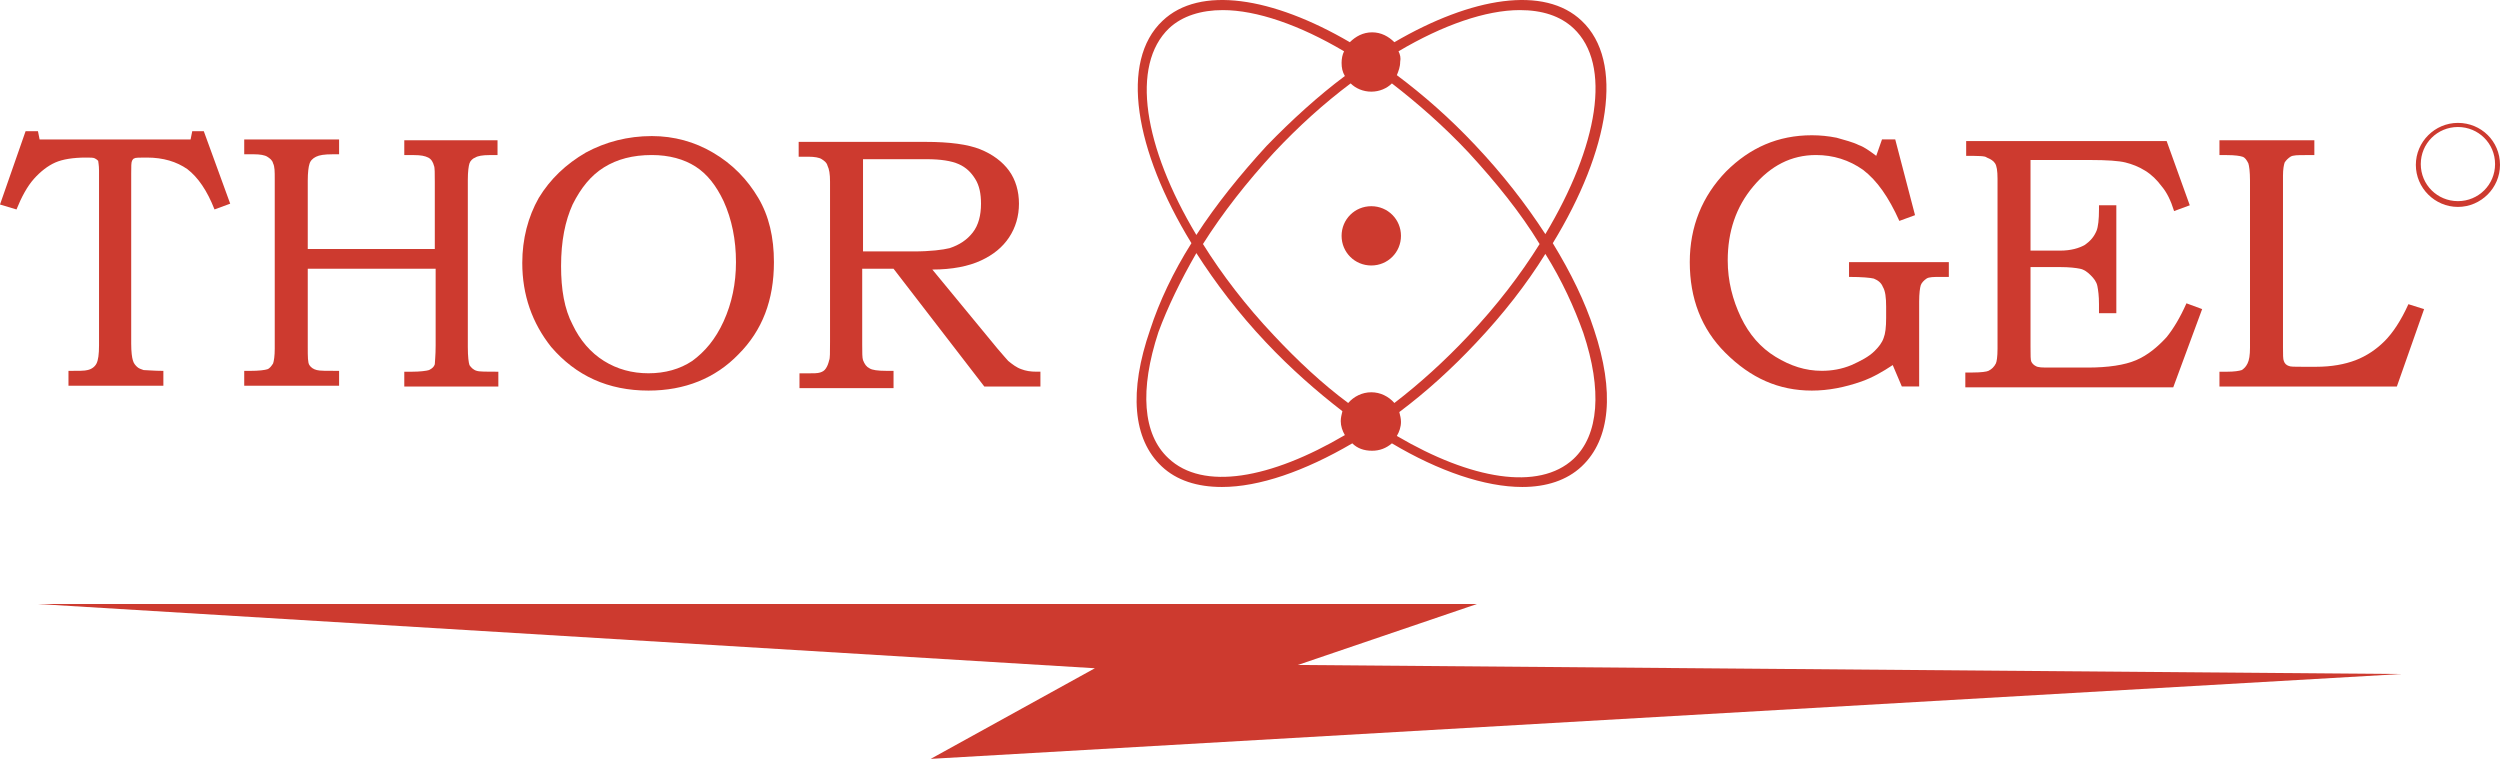
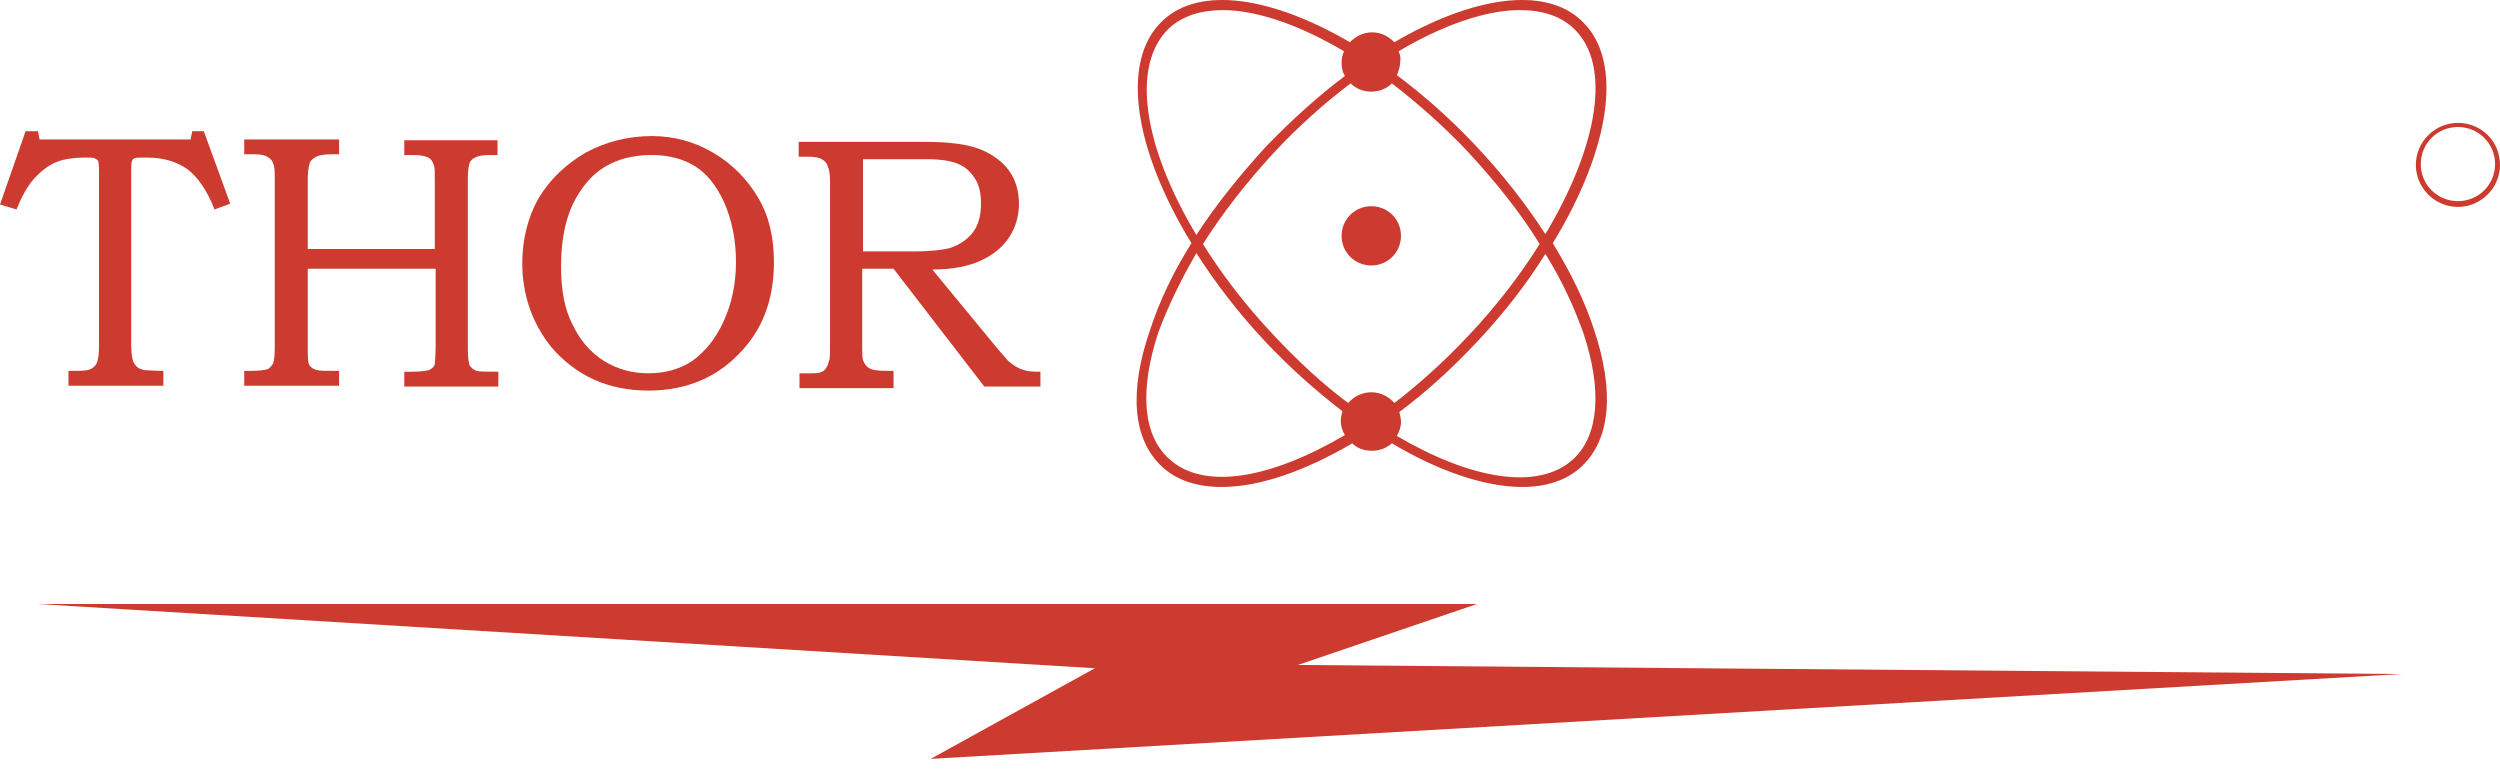
<svg xmlns="http://www.w3.org/2000/svg" width="77" height="24" viewBox="0 0 77 24" fill="none">
  <path d="M1.703 5.005C1.931 4.904 2.262 4.853 2.643 4.853C2.795 4.853 2.872 4.853 2.922 4.878C2.973 4.904 2.999 4.929 3.024 4.954C3.024 4.98 3.05 5.081 3.05 5.259V10.637C3.05 10.916 3.024 11.093 2.973 11.195C2.922 11.296 2.821 11.372 2.694 11.398C2.617 11.423 2.414 11.423 2.109 11.423V11.88H5.032V11.423C4.727 11.423 4.523 11.398 4.422 11.398C4.346 11.372 4.269 11.347 4.218 11.296C4.168 11.246 4.117 11.195 4.091 11.093C4.066 11.017 4.041 10.84 4.041 10.586V5.335C4.041 5.132 4.041 5.005 4.066 4.954C4.091 4.904 4.117 4.878 4.142 4.878C4.168 4.853 4.295 4.853 4.523 4.853C5.032 4.853 5.438 4.98 5.769 5.208C6.099 5.462 6.379 5.868 6.607 6.451L7.09 6.273L6.277 4.041H5.921L5.87 4.295H1.22L1.169 4.041H0.788L0 6.299L0.508 6.451C0.661 6.07 0.839 5.741 1.042 5.512C1.245 5.284 1.474 5.106 1.703 5.005Z" fill="#CD3A2F" />
  <path d="M10.444 11.423C10.063 11.423 9.835 11.423 9.758 11.398C9.657 11.373 9.58 11.322 9.53 11.246C9.479 11.17 9.479 10.992 9.479 10.688V8.278H13.418V10.637C13.418 10.967 13.392 11.144 13.392 11.22C13.367 11.296 13.316 11.347 13.214 11.398C13.138 11.423 12.935 11.449 12.681 11.449H12.452V11.905H15.349V11.449C14.993 11.449 14.764 11.449 14.688 11.423C14.587 11.398 14.51 11.322 14.46 11.246C14.434 11.17 14.409 10.992 14.409 10.688V5.538C14.409 5.284 14.434 5.107 14.46 5.031C14.485 4.954 14.561 4.878 14.637 4.853C14.714 4.802 14.866 4.777 15.069 4.777H15.324V4.32H12.452V4.777H12.757C12.96 4.777 13.087 4.802 13.189 4.853C13.291 4.904 13.341 5.005 13.367 5.107C13.392 5.157 13.392 5.335 13.392 5.614V7.669H9.479V5.563C9.479 5.31 9.504 5.132 9.53 5.056C9.555 4.954 9.631 4.878 9.733 4.828C9.835 4.777 9.987 4.752 10.241 4.752H10.444V4.295H7.522V4.752H7.827C8.005 4.752 8.157 4.777 8.234 4.828C8.31 4.878 8.386 4.929 8.411 5.031C8.462 5.132 8.462 5.284 8.462 5.513V10.738C8.462 10.967 8.437 11.119 8.411 11.195C8.361 11.271 8.31 11.347 8.234 11.373C8.157 11.398 7.979 11.423 7.7 11.423H7.522V11.88H10.444V11.423Z" fill="#CD3A2F" />
  <path d="M19.974 12.03C21.093 12.03 22.033 11.65 22.744 10.914C23.481 10.178 23.837 9.24 23.837 8.073C23.837 7.312 23.685 6.652 23.354 6.094C23.024 5.536 22.567 5.054 21.957 4.699C21.398 4.369 20.762 4.191 20.076 4.191C19.339 4.191 18.653 4.369 18.043 4.699C17.433 5.054 16.95 5.511 16.595 6.094C16.264 6.677 16.086 7.362 16.086 8.098C16.086 9.087 16.391 9.95 16.976 10.686C17.738 11.573 18.729 12.03 19.974 12.03ZM17.637 6.297C17.891 5.79 18.195 5.409 18.602 5.155C19.009 4.902 19.492 4.775 20.076 4.775C20.61 4.775 21.067 4.902 21.423 5.13C21.779 5.358 22.058 5.713 22.287 6.196C22.541 6.754 22.668 7.388 22.668 8.073C22.668 8.732 22.541 9.341 22.287 9.899C22.033 10.457 21.703 10.838 21.321 11.117C20.94 11.371 20.483 11.497 19.974 11.497C19.466 11.497 19.009 11.371 18.602 11.117C18.195 10.863 17.865 10.483 17.637 10.001C17.382 9.519 17.281 8.91 17.281 8.2C17.281 7.413 17.408 6.804 17.637 6.297Z" fill="#CD3A2F" />
  <path d="M27.496 11.422H27.293C27.038 11.422 26.861 11.397 26.784 11.346C26.683 11.296 26.632 11.22 26.581 11.093C26.556 11.017 26.556 10.864 26.556 10.611V8.277H27.521L30.317 11.905H32.045V11.448H31.918C31.74 11.448 31.587 11.422 31.46 11.372C31.308 11.321 31.181 11.22 31.054 11.118C31.003 11.067 30.901 10.941 30.723 10.738L28.716 8.302C29.326 8.302 29.834 8.201 30.215 8.023C30.596 7.846 30.876 7.617 31.079 7.313C31.282 7.008 31.384 6.653 31.384 6.273C31.384 5.892 31.282 5.537 31.079 5.258C30.876 4.979 30.571 4.751 30.19 4.598C29.808 4.446 29.249 4.37 28.512 4.37H24.599V4.827H24.904C25.082 4.827 25.234 4.852 25.31 4.903C25.387 4.954 25.463 5.004 25.488 5.106C25.539 5.207 25.565 5.359 25.565 5.588V10.535C25.565 10.864 25.565 11.042 25.539 11.093C25.514 11.194 25.488 11.27 25.438 11.346C25.387 11.422 25.336 11.448 25.26 11.473C25.183 11.499 25.056 11.499 24.878 11.499H24.624V11.955H27.521V11.422H27.496ZM26.556 4.903H28.538C28.97 4.903 29.3 4.954 29.529 5.055C29.758 5.157 29.91 5.309 30.037 5.512C30.164 5.715 30.215 5.968 30.215 6.273C30.215 6.628 30.139 6.932 29.961 7.161C29.783 7.389 29.554 7.541 29.249 7.643C29.046 7.693 28.665 7.744 28.131 7.744H26.581V4.903H26.556Z" fill="#CD3A2F" />
-   <path d="M55.806 12.03C56.314 12.03 56.822 11.929 57.331 11.751C57.687 11.624 57.991 11.447 58.296 11.244L58.576 11.903H59.11V9.29C59.11 9.037 59.135 8.859 59.16 8.783C59.186 8.707 59.262 8.631 59.338 8.58C59.414 8.529 59.567 8.529 59.77 8.529H60.024V8.073H56.95V8.529C57.356 8.529 57.61 8.555 57.712 8.58C57.839 8.631 57.941 8.707 57.991 8.834C58.068 8.961 58.093 9.164 58.093 9.443V9.798C58.093 10.077 58.068 10.28 58.017 10.407C57.966 10.559 57.864 10.686 57.737 10.812C57.559 10.99 57.305 11.117 57.026 11.244C56.721 11.371 56.416 11.421 56.111 11.421C55.603 11.421 55.145 11.269 54.688 10.99C54.23 10.711 53.875 10.305 53.62 9.772C53.366 9.24 53.214 8.656 53.214 8.022C53.214 7.134 53.468 6.373 54.002 5.739C54.535 5.105 55.171 4.775 55.933 4.775C56.467 4.775 56.95 4.927 57.382 5.231C57.814 5.561 58.169 6.069 58.5 6.804L58.983 6.627L58.373 4.293H57.966L57.788 4.8C57.585 4.648 57.407 4.521 57.255 4.47C57.051 4.369 56.822 4.318 56.568 4.242C56.314 4.191 56.06 4.166 55.806 4.166C54.764 4.166 53.9 4.547 53.163 5.282C52.426 6.043 52.045 6.982 52.045 8.073C52.045 9.189 52.401 10.128 53.138 10.863C53.925 11.65 54.789 12.03 55.806 12.03Z" fill="#CD3A2F" />
-   <path d="M67.826 9.52L67.343 9.342C67.14 9.799 66.936 10.129 66.733 10.382C66.454 10.687 66.149 10.941 65.793 11.093C65.437 11.245 64.929 11.321 64.293 11.321H63.15C62.896 11.321 62.769 11.321 62.693 11.27C62.642 11.245 62.591 11.194 62.566 11.143C62.54 11.093 62.54 10.941 62.54 10.687V8.226H63.455C63.734 8.226 63.938 8.251 64.065 8.277C64.192 8.302 64.293 8.378 64.395 8.48C64.497 8.581 64.573 8.683 64.599 8.81C64.624 8.936 64.649 9.114 64.649 9.368V9.647H65.183V6.323H64.649V6.45C64.649 6.755 64.624 6.983 64.573 7.11C64.497 7.287 64.395 7.414 64.217 7.541C64.039 7.643 63.785 7.719 63.455 7.719H62.54V4.928H64.37C64.903 4.928 65.259 4.954 65.463 5.004C65.666 5.055 65.869 5.131 66.072 5.258C66.276 5.385 66.428 5.537 66.581 5.74C66.733 5.918 66.86 6.171 66.962 6.501L67.445 6.323L66.733 4.345H60.558V4.801C60.939 4.801 61.142 4.801 61.193 4.852C61.32 4.903 61.397 4.954 61.447 5.03C61.498 5.106 61.524 5.258 61.524 5.512V10.738C61.524 10.991 61.498 11.143 61.473 11.194C61.422 11.296 61.346 11.372 61.244 11.422C61.193 11.448 61.015 11.473 60.761 11.473H60.532V11.93H66.936L67.826 9.52Z" fill="#CD3A2F" />
-   <path d="M73.442 10.51C73.188 10.764 72.883 10.967 72.553 11.094C72.222 11.22 71.816 11.297 71.333 11.297H70.926C70.672 11.297 70.545 11.297 70.494 11.271C70.418 11.246 70.367 11.195 70.342 11.119C70.316 11.068 70.316 10.916 70.316 10.688V5.411C70.316 5.208 70.342 5.081 70.367 5.005C70.418 4.929 70.469 4.878 70.545 4.828C70.621 4.777 70.774 4.777 71.002 4.777H71.282V4.32H68.359V4.777H68.588C68.842 4.777 68.995 4.802 69.071 4.828C69.147 4.853 69.198 4.929 69.249 5.031C69.274 5.107 69.3 5.284 69.3 5.563V10.713C69.3 10.941 69.274 11.094 69.224 11.195C69.173 11.297 69.122 11.347 69.046 11.398C68.969 11.424 68.817 11.449 68.588 11.449H68.359V11.905H73.823L74.662 9.521L74.179 9.369C73.95 9.876 73.696 10.257 73.442 10.51Z" fill="#CD3A2F" />
  <path d="M35.781 14.365C36.238 14.796 36.873 14.999 37.636 14.999C38.779 14.999 40.177 14.517 41.651 13.655C41.803 13.807 42.007 13.883 42.261 13.883C42.49 13.883 42.693 13.807 42.871 13.655C44.319 14.517 45.742 14.999 46.886 14.999C47.623 14.999 48.258 14.796 48.716 14.365C49.605 13.528 49.732 12.057 49.097 10.154C48.817 9.291 48.385 8.404 47.826 7.49C49.58 4.624 50.037 1.884 48.716 0.641C47.572 -0.45 45.336 -0.095 42.947 1.3C42.769 1.123 42.54 0.996 42.261 0.996C41.981 0.996 41.753 1.123 41.575 1.3C39.186 -0.095 36.95 -0.45 35.806 0.641C34.485 1.884 34.942 4.624 36.696 7.49C36.136 8.378 35.705 9.291 35.425 10.154C34.764 12.057 34.891 13.528 35.781 14.365ZM48.767 10.255C49.351 12.006 49.249 13.401 48.462 14.137C47.394 15.126 45.31 14.771 43.023 13.427C43.099 13.3 43.15 13.148 43.15 12.995C43.15 12.894 43.125 12.792 43.099 12.691C43.913 12.082 44.7 11.372 45.463 10.56C46.301 9.672 47.013 8.759 47.597 7.82C48.106 8.632 48.487 9.469 48.767 10.255ZM43.074 1.58C44.446 0.768 45.768 0.311 46.81 0.311C47.496 0.311 48.055 0.489 48.462 0.869C49.656 1.985 49.224 4.497 47.597 7.211C46.988 6.273 46.276 5.359 45.438 4.472C44.65 3.634 43.837 2.924 43.023 2.315C43.074 2.188 43.125 2.062 43.125 1.909C43.15 1.782 43.125 1.681 43.074 1.58ZM41.6 2.569C41.753 2.721 41.981 2.823 42.236 2.823C42.49 2.823 42.718 2.721 42.871 2.569C43.659 3.178 44.472 3.888 45.234 4.7C46.073 5.613 46.835 6.552 47.42 7.516C46.835 8.454 46.098 9.418 45.234 10.332C44.497 11.118 43.709 11.828 42.947 12.412C42.769 12.209 42.515 12.082 42.236 12.082C41.956 12.082 41.702 12.209 41.524 12.412C40.736 11.828 39.974 11.118 39.237 10.332C38.373 9.418 37.636 8.454 37.051 7.516C37.661 6.552 38.398 5.613 39.237 4.7C39.999 3.888 40.787 3.178 41.6 2.569ZM36.009 0.869C36.416 0.489 37.001 0.311 37.661 0.311C38.703 0.311 40.025 0.768 41.397 1.58C41.346 1.681 41.321 1.808 41.321 1.935C41.321 2.087 41.346 2.214 41.422 2.341C40.609 2.949 39.796 3.685 39.008 4.497C38.195 5.385 37.458 6.298 36.848 7.237C35.222 4.522 34.815 2.011 36.009 0.869ZM36.848 7.795C37.432 8.708 38.144 9.647 38.983 10.535C39.745 11.346 40.558 12.057 41.346 12.665C41.321 12.767 41.295 12.868 41.295 12.97C41.295 13.122 41.346 13.274 41.422 13.401C39.135 14.746 37.051 15.126 35.984 14.111C35.196 13.376 35.095 12.006 35.679 10.23C35.959 9.469 36.365 8.632 36.848 7.795Z" fill="#CD3A2F" />
  <path d="M42.236 8.177C42.744 8.177 43.15 7.771 43.15 7.264C43.15 6.756 42.744 6.351 42.236 6.351C41.727 6.351 41.321 6.756 41.321 7.264C41.321 7.771 41.727 8.177 42.236 8.177Z" fill="#CD3A2F" />
  <path d="M75.704 3.785C74.992 3.785 74.408 4.369 74.408 5.079C74.408 5.789 74.992 6.373 75.704 6.373C76.415 6.373 77 5.789 77 5.079C77 4.343 76.415 3.785 75.704 3.785ZM75.704 6.195C75.069 6.195 74.56 5.688 74.56 5.054C74.56 4.419 75.069 3.912 75.704 3.912C76.339 3.912 76.848 4.419 76.848 5.054C76.848 5.688 76.339 6.195 75.704 6.195Z" fill="#CD3A2F" />
  <path d="M45.488 18.604H1.169L33.722 20.582L28.665 23.373L73.95 20.76L39.974 20.481L45.488 18.604Z" fill="#CD3A2F" />
</svg>